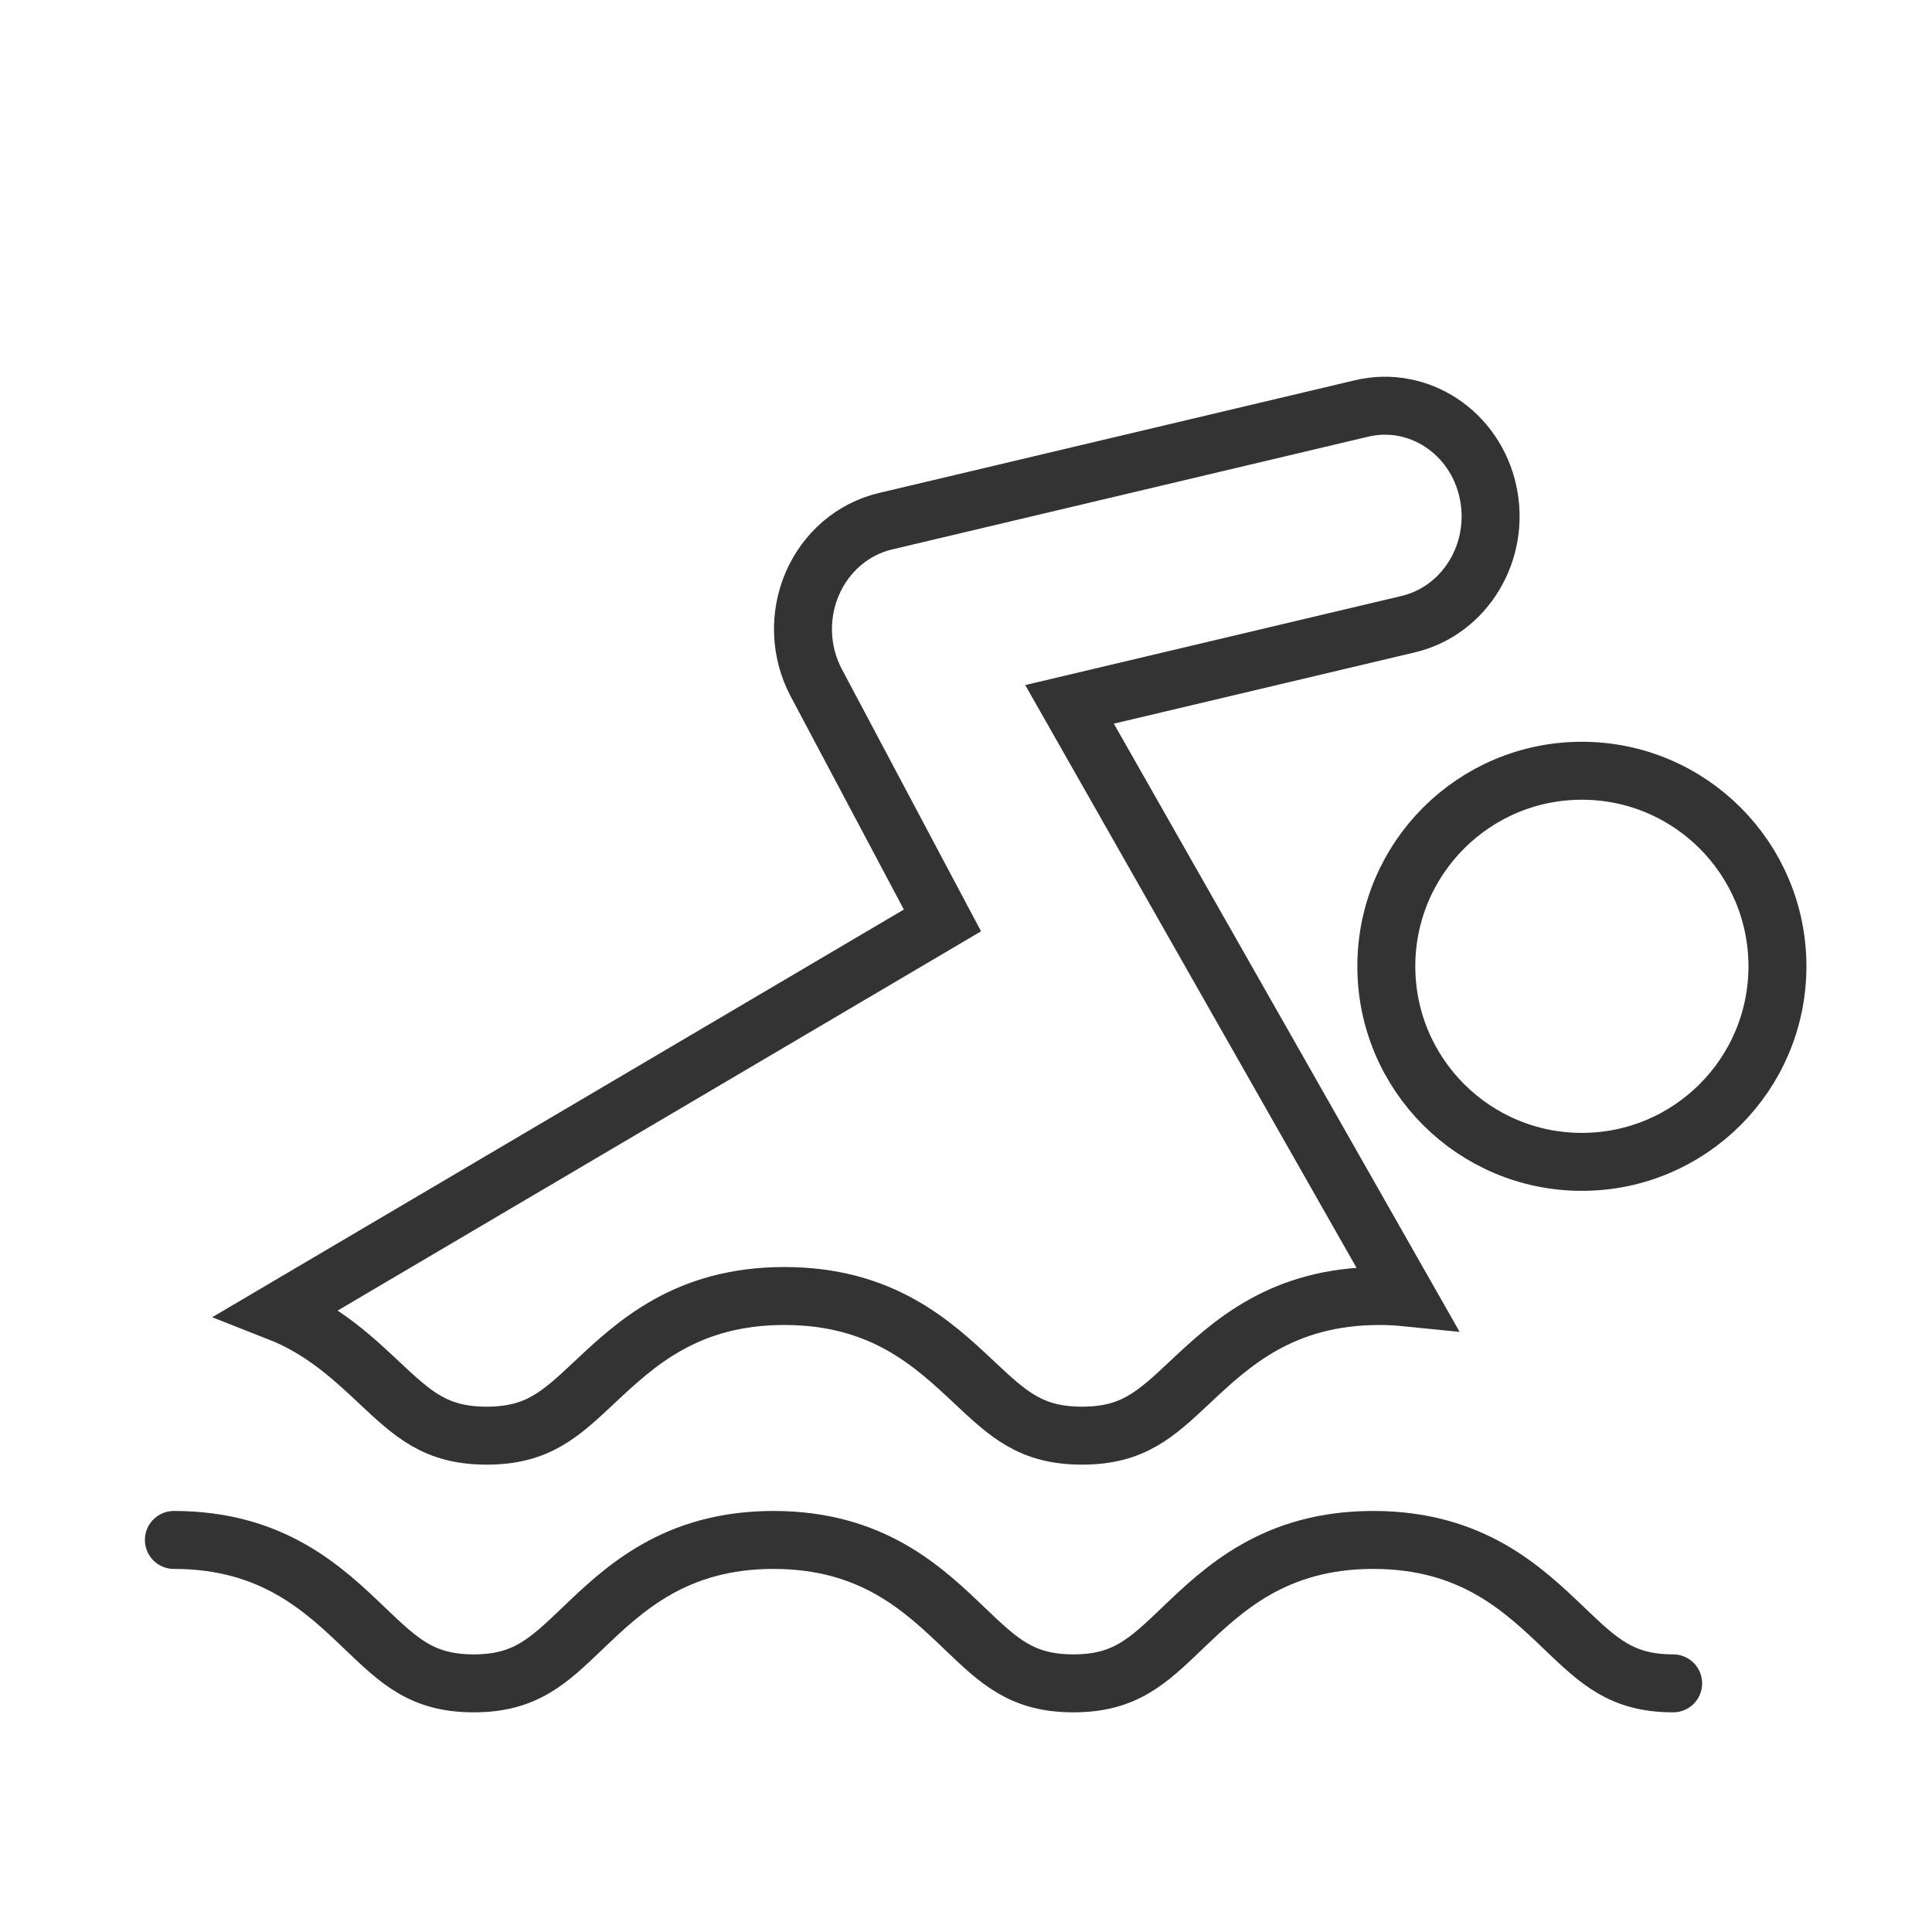
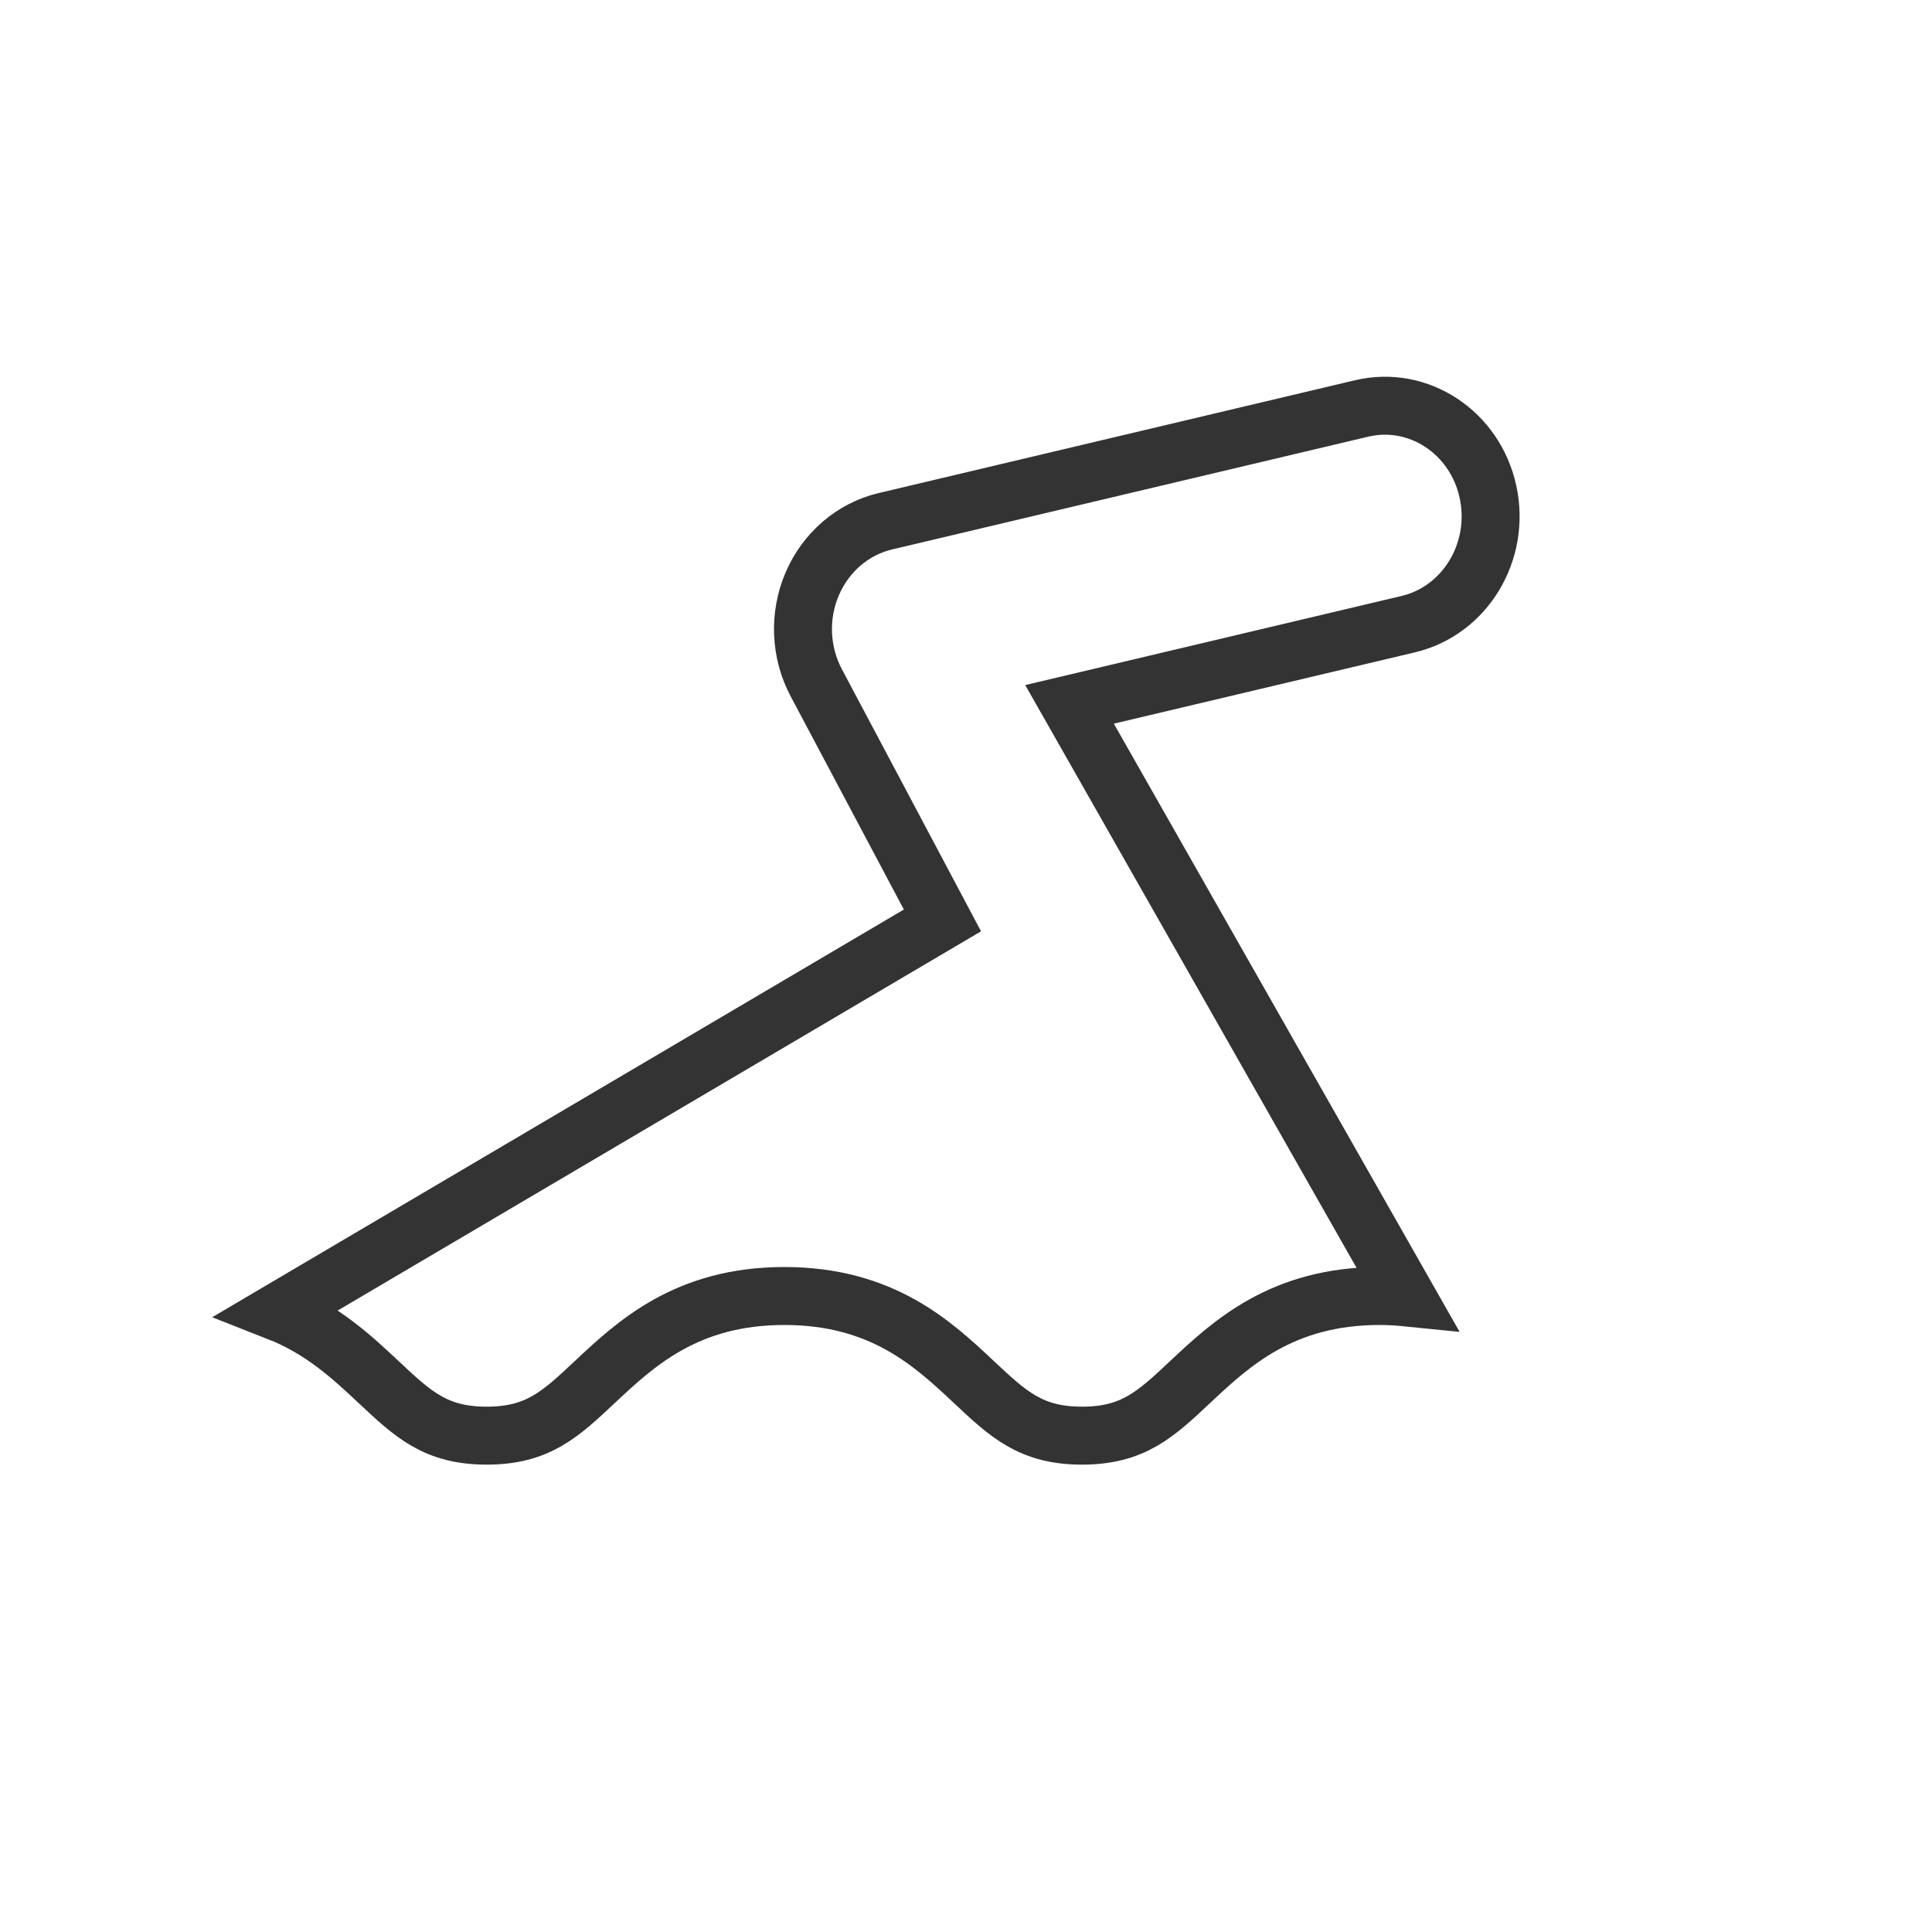
<svg xmlns="http://www.w3.org/2000/svg" width="100px" height="100px" viewBox="0 0 100 100" version="1.1">
  <title>Programs Icon / swimming merit badges</title>
  <desc>Created with Sketch.</desc>
  <defs />
  <g id="Programs-Icon-/-swimming-merit-badges" stroke="none" stroke-width="1" fill="none" fill-rule="evenodd">
    <g id="icon" transform="translate(9, 21)" stroke="#333333" stroke-width="3">
-       <path d="M72.877,39.138 C78.468,39.138 83,34.606 83,29.016 C83,23.426 78.468,18.894 72.877,18.894 C67.289,18.895 62.756,23.426 62.756,29.016 C62.756,34.606 67.289,39.138 72.877,39.138 Z" id="Fill-1" />
      <path d="M21.779,50.541 C23.899,48.554 26.534,46.081 31.597,46.081 C36.663,46.081 39.298,48.554 41.415,50.541 C43.19,52.208 44.364,53.309 47.004,53.309 C49.645,53.309 50.817,52.208 52.592,50.541 C54.712,48.554 57.347,46.081 62.413,46.081 C62.903,46.081 63.364,46.11 63.811,46.155 L46.359,15.458 L63.891,11.306 C66.839,10.608 68.686,7.543 68.018,4.46 C67.352,1.377 64.421,-0.555 61.475,0.142 L36.823,5.981 C35.144,6.379 33.741,7.582 33.039,9.226 C32.334,10.872 32.414,12.767 33.251,14.342 L39.781,26.641 L5.398,46.908 C7.677,47.802 9.249,49.271 10.604,50.542 C12.379,52.209 13.553,53.309 16.192,53.309 C18.83,53.309 20.004,52.208 21.779,50.541 Z" id="Path" />
-       <path d="M0,58.707 C5.1,58.707 7.757,61.247 9.89,63.288 C11.679,64.999 12.861,66.13 15.519,66.13 C18.177,66.13 19.359,64.999 21.148,63.288 C23.283,61.247 25.938,58.707 31.038,58.707 C36.141,58.707 38.795,61.247 40.927,63.288 C42.716,64.999 43.899,66.13 46.558,66.13 C49.218,66.13 50.399,64.999 52.187,63.288 C54.323,61.247 56.977,58.707 62.08,58.707 C67.181,58.707 69.836,61.247 71.97,63.288 C73.76,64.999 74.943,66.13 77.602,66.13" id="Path" stroke-linecap="round" />
    </g>
  </g>
</svg>